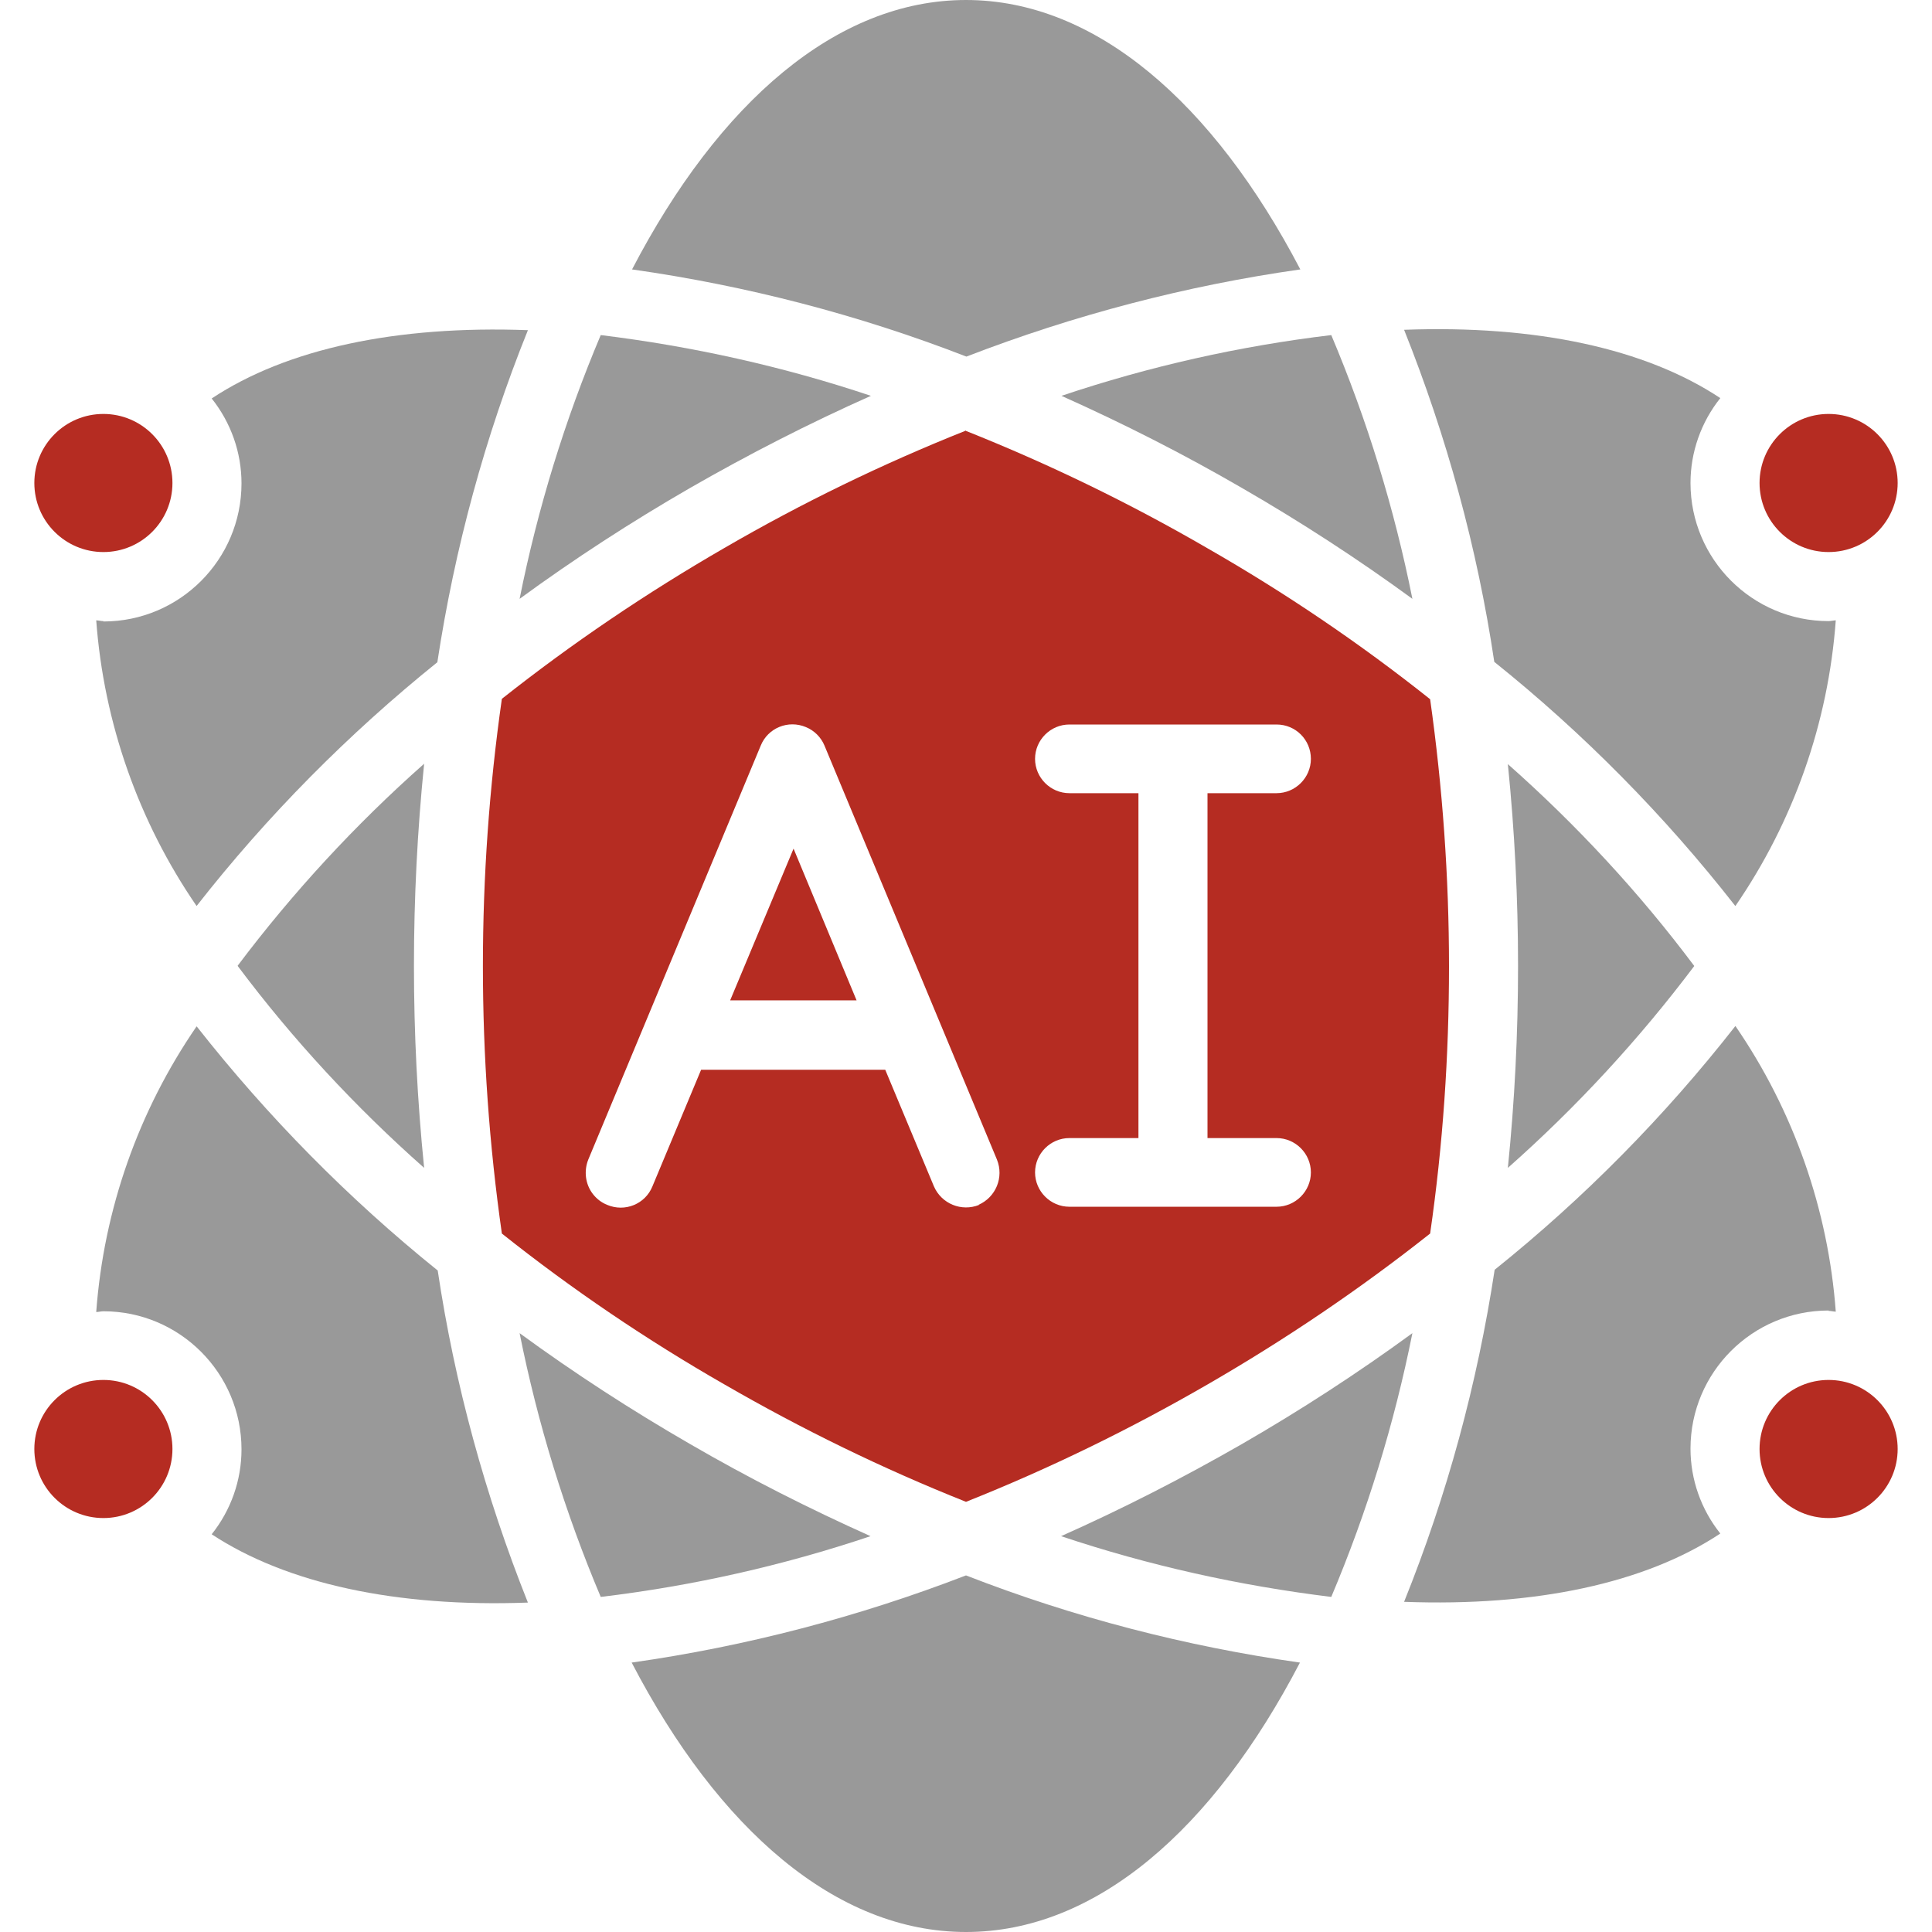
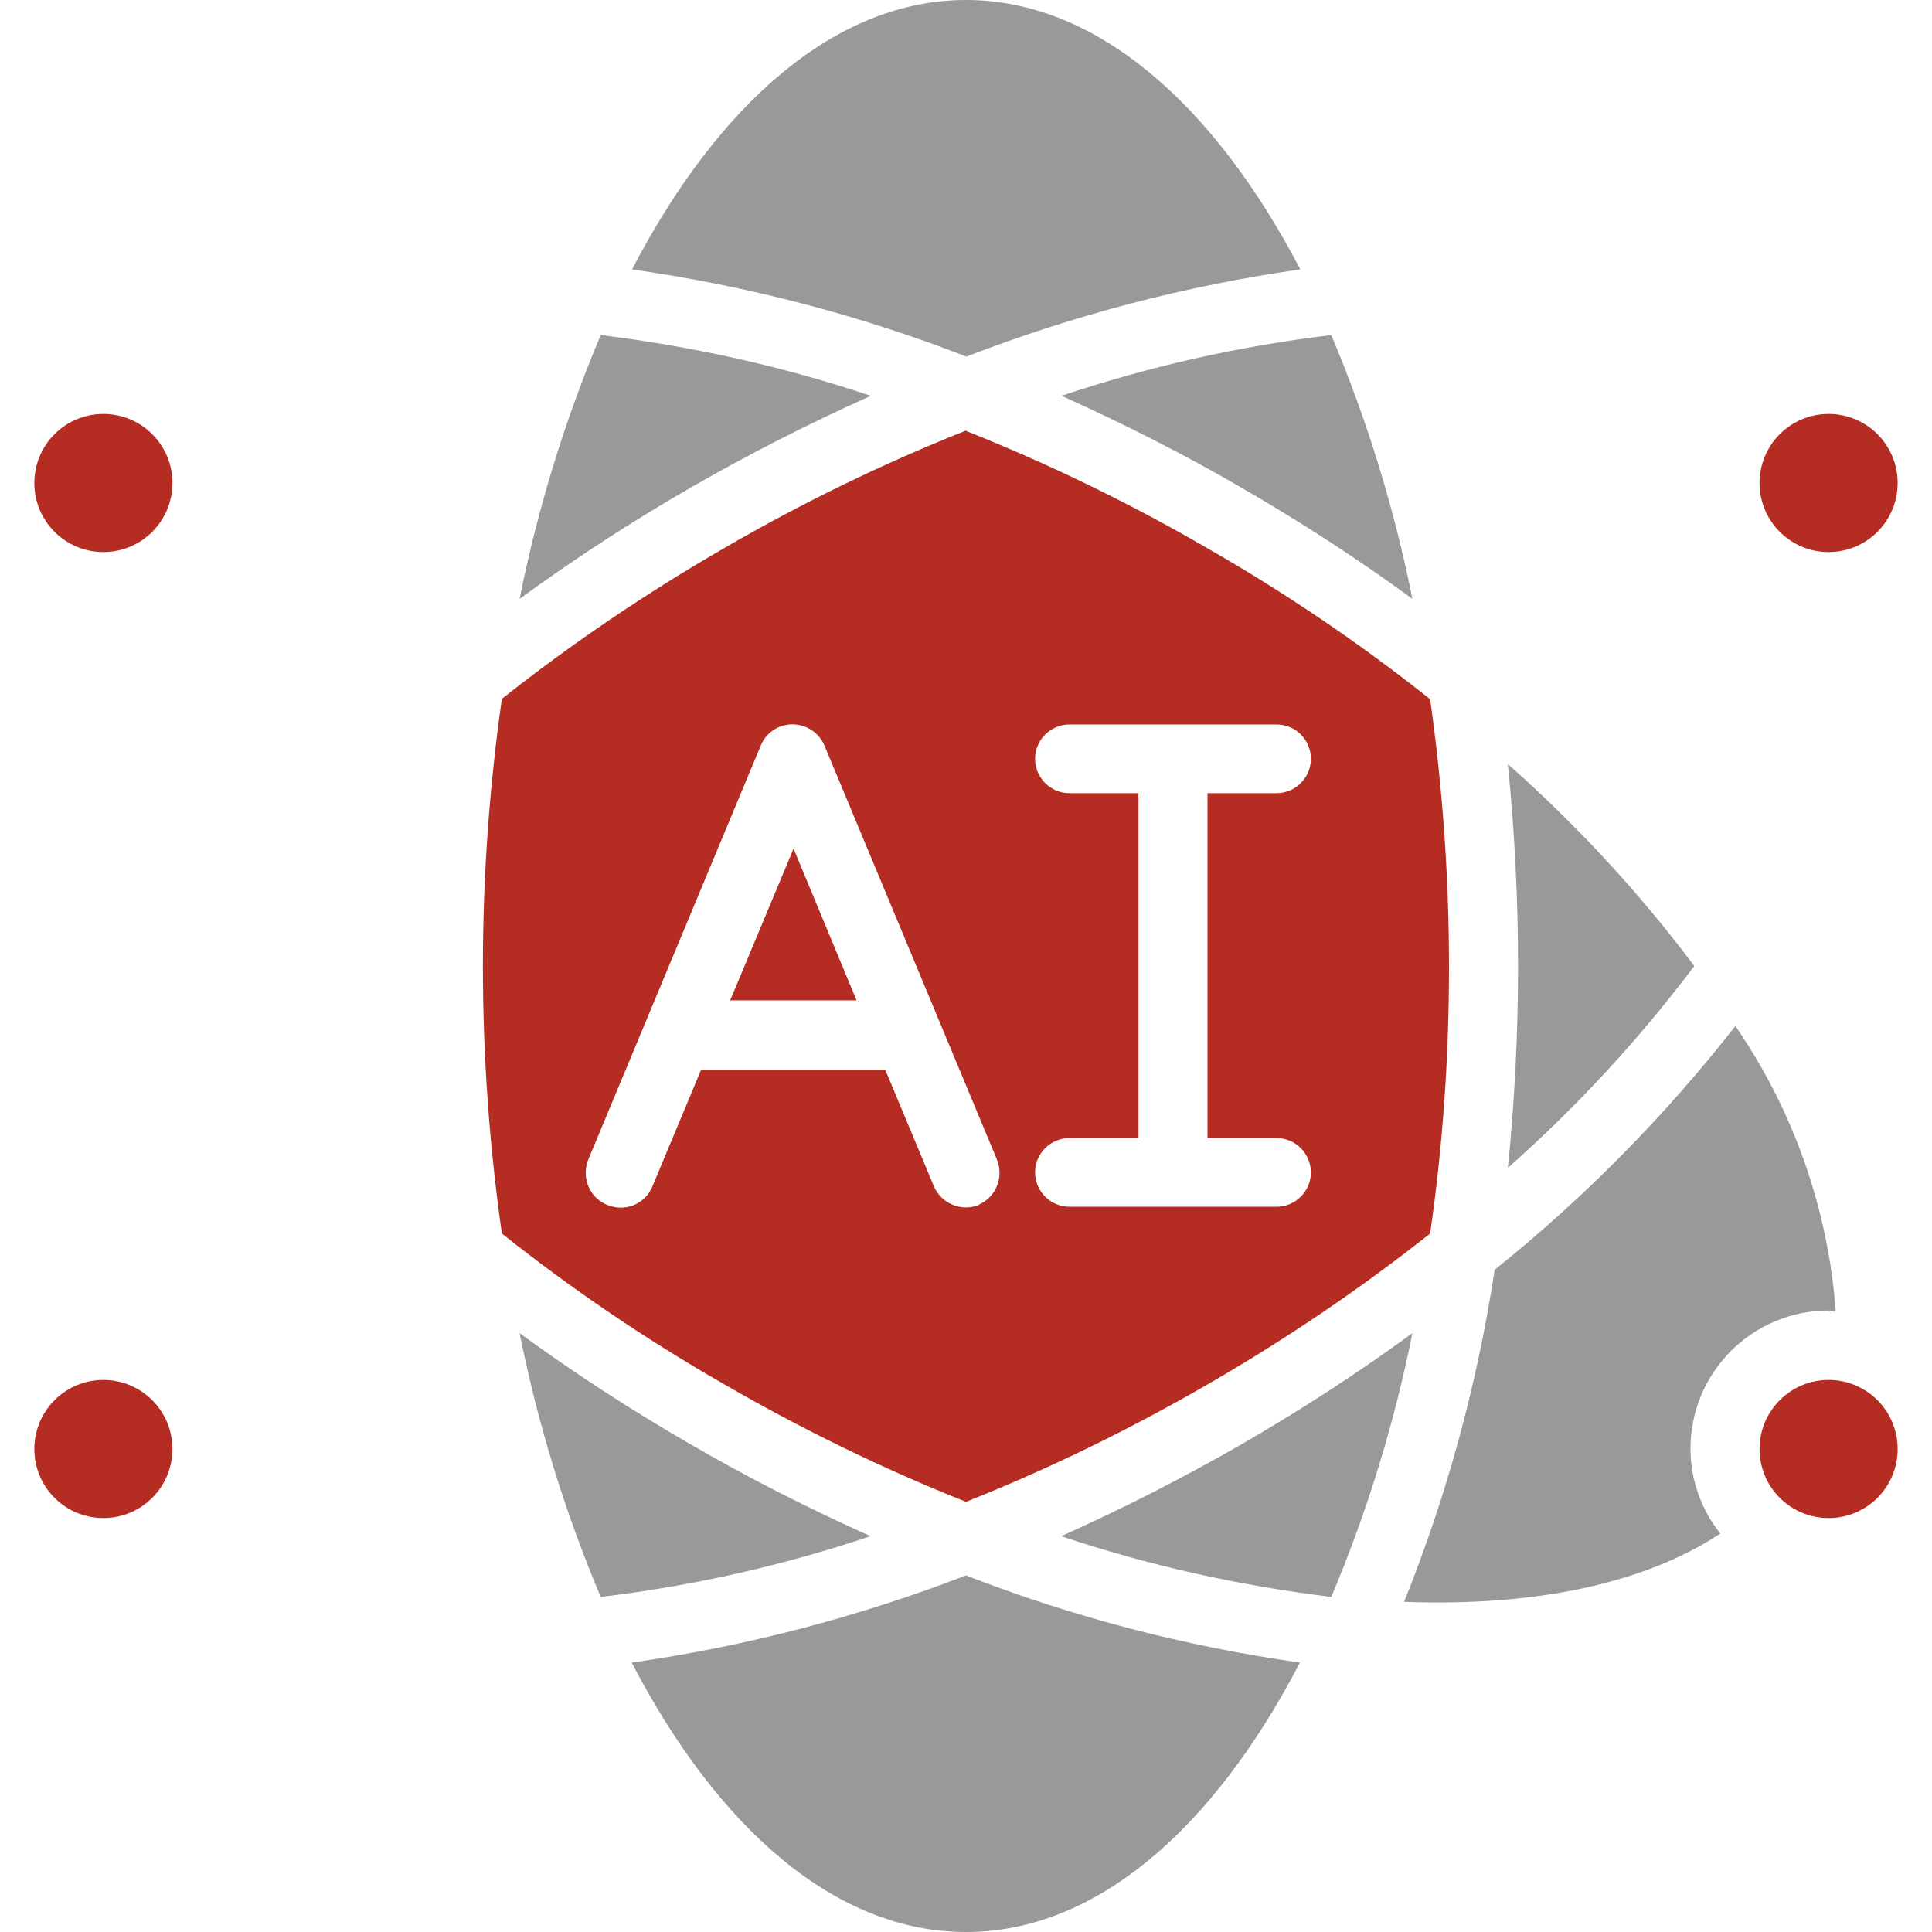
<svg xmlns="http://www.w3.org/2000/svg" id="_圖層_1" data-name="圖層_1" viewBox="0 0 512 512">
  <defs>
    <style>      .st0, .st1 {        fill: #b52c22;      }      .st1, .st2 {        fill-rule: evenodd;      }      .st2 {        fill: #999;      }    </style>
  </defs>
  <path class="st0" d="M256,114.1c-22.1,8.8-43.5,19.2-64,31.1-20.6,11.9-40.3,25.2-59,40-6.7,47-6.7,94.7,0,141.7,18.6,14.8,38.4,28.2,59,40,20.6,11.9,41.9,22.3,64,31.1,22.1-8.8,43.4-19.2,64-31.1,20.6-11.9,40.3-25.2,59-40,3.4-23.5,5-47.1,5-70.8,0-23.7-1.7-47.4-5-70.8-18.6-14.8-38.4-28.2-59-40-20.5-11.9-41.9-22.3-64-31.1ZM259.5,319.3c-4.7,1.9-10-.3-12-4.9l-12.9-30.9h-48.8l-12.9,30.9c-1.9,4.7-7.3,6.9-12,4.9-1.5-.6-2.8-1.6-3.8-2.9-2-2.6-2.4-6.1-1.2-9.1l45.7-109.7c1.9-4.7,7.3-6.9,12-4.9,2.2.9,4,2.7,4.9,4.9l45.7,109.7c1.9,4.7-.3,10-4.9,12h0ZM347.4,201.1c0,5-4.1,9.1-9.1,9.1h-18.3v91.4h18.3c5,0,9.1,4.1,9.1,9.1s-4.1,9.1-9.1,9.1h-54.9c-5,0-9.1-4.1-9.1-9.1s4.1-9.1,9.1-9.1h18.3v-91.4h-18.3c-5,0-9.1-4.1-9.1-9.1s4.1-9.1,9.1-9.1h54.9c5.1,0,9.1,4.1,9.1,9.1h0Z" />
  <g>
    <path class="st2" d="M329.1,129.3c15.6,9,30.7,18.8,45.2,29.4-4.8-24-12-47.4-21.5-69.9-24.3,2.9-48.3,8.3-71.5,16.1,16.3,7.3,32.3,15.4,47.8,24.4h0Z" />
    <path class="st2" d="M344.6,71.4C321.5,27.2,290.3,0,256,0s-65.5,27.2-88.5,71.4c30.3,4.3,60,12,88.6,23.1,28.5-11,58.2-18.8,88.5-23.1h0Z" />
    <polygon class="st1" points="193.5 265.1 227 265.1 210.3 224.9 193.5 265.1" />
-     <path class="st2" d="M459.9,240.1c15.4-22.4,24.6-48.5,26.6-75.7-.6,0-1.3.2-1.9.2-20.2,0-36.6-16.4-36.6-36.6,0-8.2,2.8-16.1,7.9-22.5-19.9-13.2-49-19.4-83.8-18.1,11.3,28.3,19.4,57.8,23.9,88,23.7,19,45.1,40.7,63.8,64.6Z" />
-     <path class="st2" d="M27.4,164.6c-.7,0-1.3-.2-1.9-.2,2,27.1,11.2,53.3,26.6,75.7,18.7-23.9,40.2-45.6,63.8-64.6,4.6-30.2,12.6-59.7,24-88-34.8-1.3-63.9,4.9-83.8,18.1,5.1,6.4,7.9,14.3,7.9,22.5,0,20.2-16.4,36.6-36.6,36.6Z" />
    <circle class="st0" cx="484.6" cy="128" r="18.3" />
    <path class="st2" d="M449,256c-14.6-19.5-31.2-37.4-49.4-53.5,1.8,17.8,2.7,35.7,2.7,53.5,0,17.9-.9,35.8-2.7,53.5,18.2-16.1,34.8-34.1,49.4-53.5ZM182.9,129.3c15.5-8.9,31.5-17.1,47.9-24.4-23.3-7.8-47.2-13.1-71.6-16.1-9.5,22.5-16.7,45.9-21.5,69.9,14.5-10.6,29.6-20.4,45.2-29.4ZM329.1,382.7c-15.5,8.9-31.5,17.1-47.9,24.4,23.3,7.8,47.2,13.1,71.6,16.1,9.5-22.5,16.7-45.9,21.5-69.9-14.5,10.6-29.6,20.4-45.2,29.4h0ZM484.6,347.4c.7,0,1.3.2,1.9.2-2-27.1-11.2-53.3-26.6-75.7-18.7,23.9-40.1,45.6-63.8,64.6-4.6,30.2-12.6,59.7-24,88,34.8,1.3,63.9-4.9,83.8-18.1-5.1-6.4-7.9-14.3-7.9-22.5,0-20.2,16.4-36.6,36.6-36.6h0ZM167.4,440.6c23,44.2,54.2,71.4,88.6,71.4s65.5-27.2,88.5-71.4c-30.3-4.3-60-12-88.5-23.1-28.5,11-58.3,18.8-88.6,23.1h0Z" />
    <circle class="st0" cx="484.6" cy="384" r="18.3" />
    <circle class="st0" cx="27.4" cy="384" r="18.3" />
-     <path class="st2" d="M63,256c14.6,19.5,31.2,37.4,49.4,53.5-3.6-35.6-3.6-71.5,0-107.1-18.2,16.1-34.8,34.1-49.4,53.5ZM52.1,272c-15.4,22.4-24.6,48.5-26.6,75.7.6,0,1.3-.2,1.9-.2,20.2,0,36.6,16.4,36.6,36.6,0,8.2-2.8,16.1-7.9,22.5,19.9,13.1,49,19.4,83.8,18.1-11.3-28.3-19.4-57.9-23.9-88-23.6-19-45-40.7-63.8-64.6Z" />
    <circle class="st0" cx="27.4" cy="128" r="18.3" />
    <path class="st2" d="M182.9,382.7c-15.6-9-30.7-18.8-45.2-29.4,4.8,24,12,47.4,21.5,69.9,24.3-2.9,48.3-8.3,71.5-16.1-16.3-7.3-32.3-15.4-47.8-24.4Z" />
  </g>
</svg>